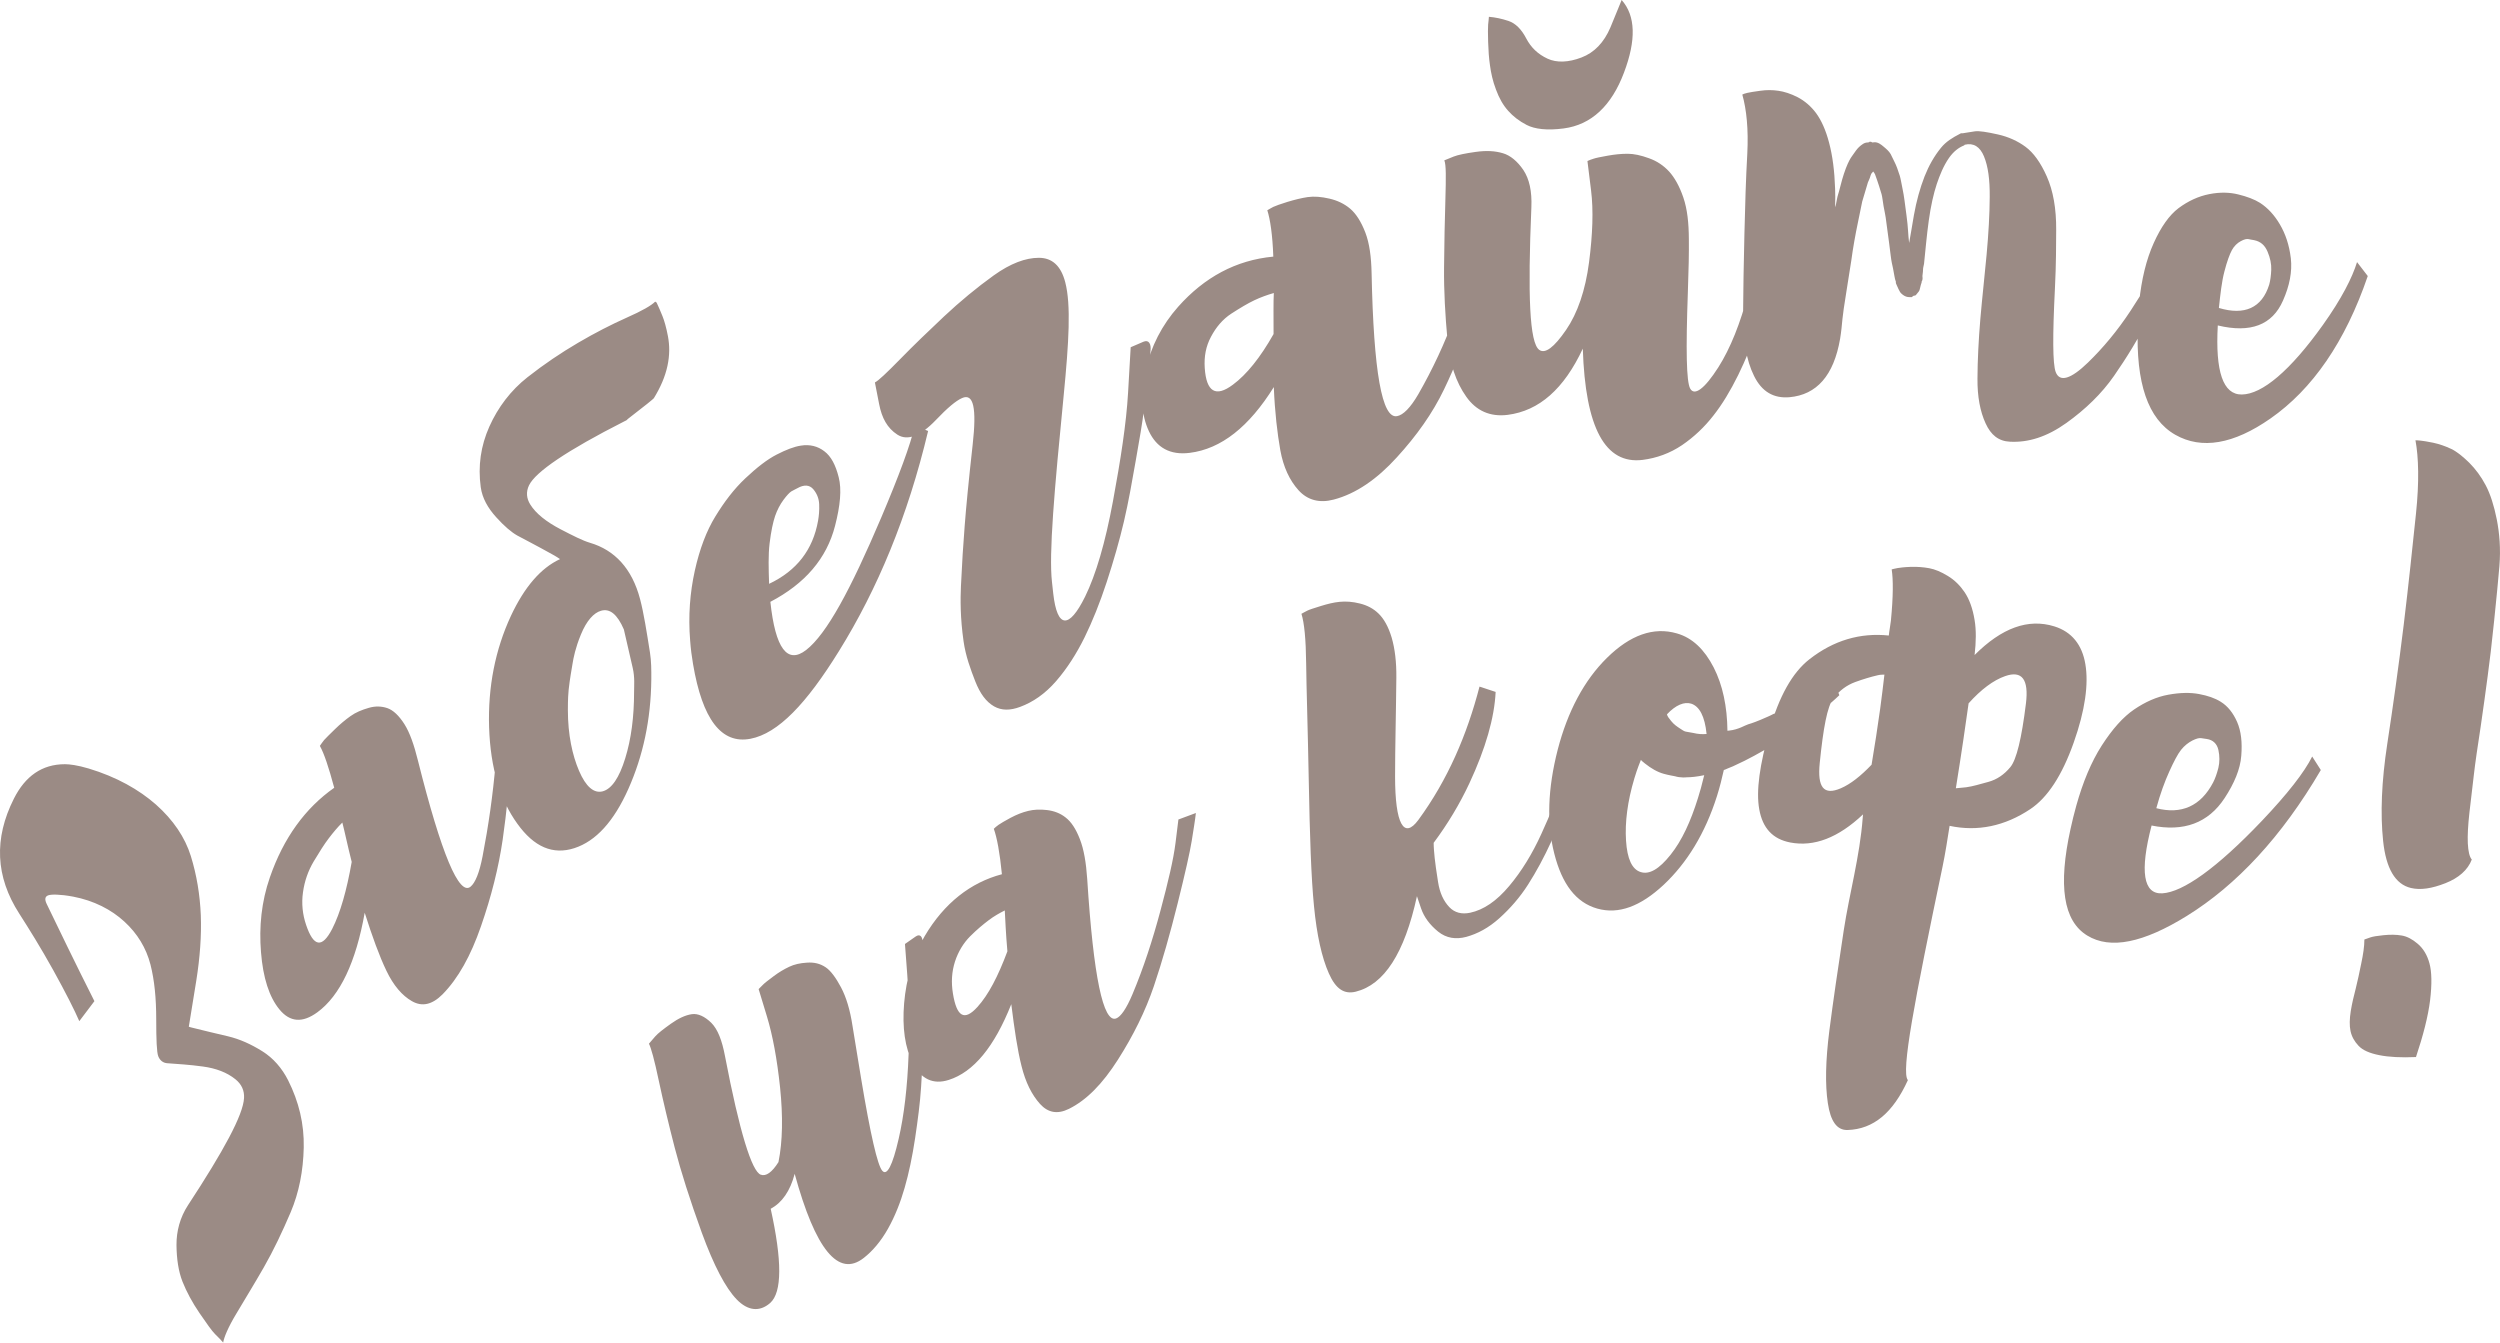
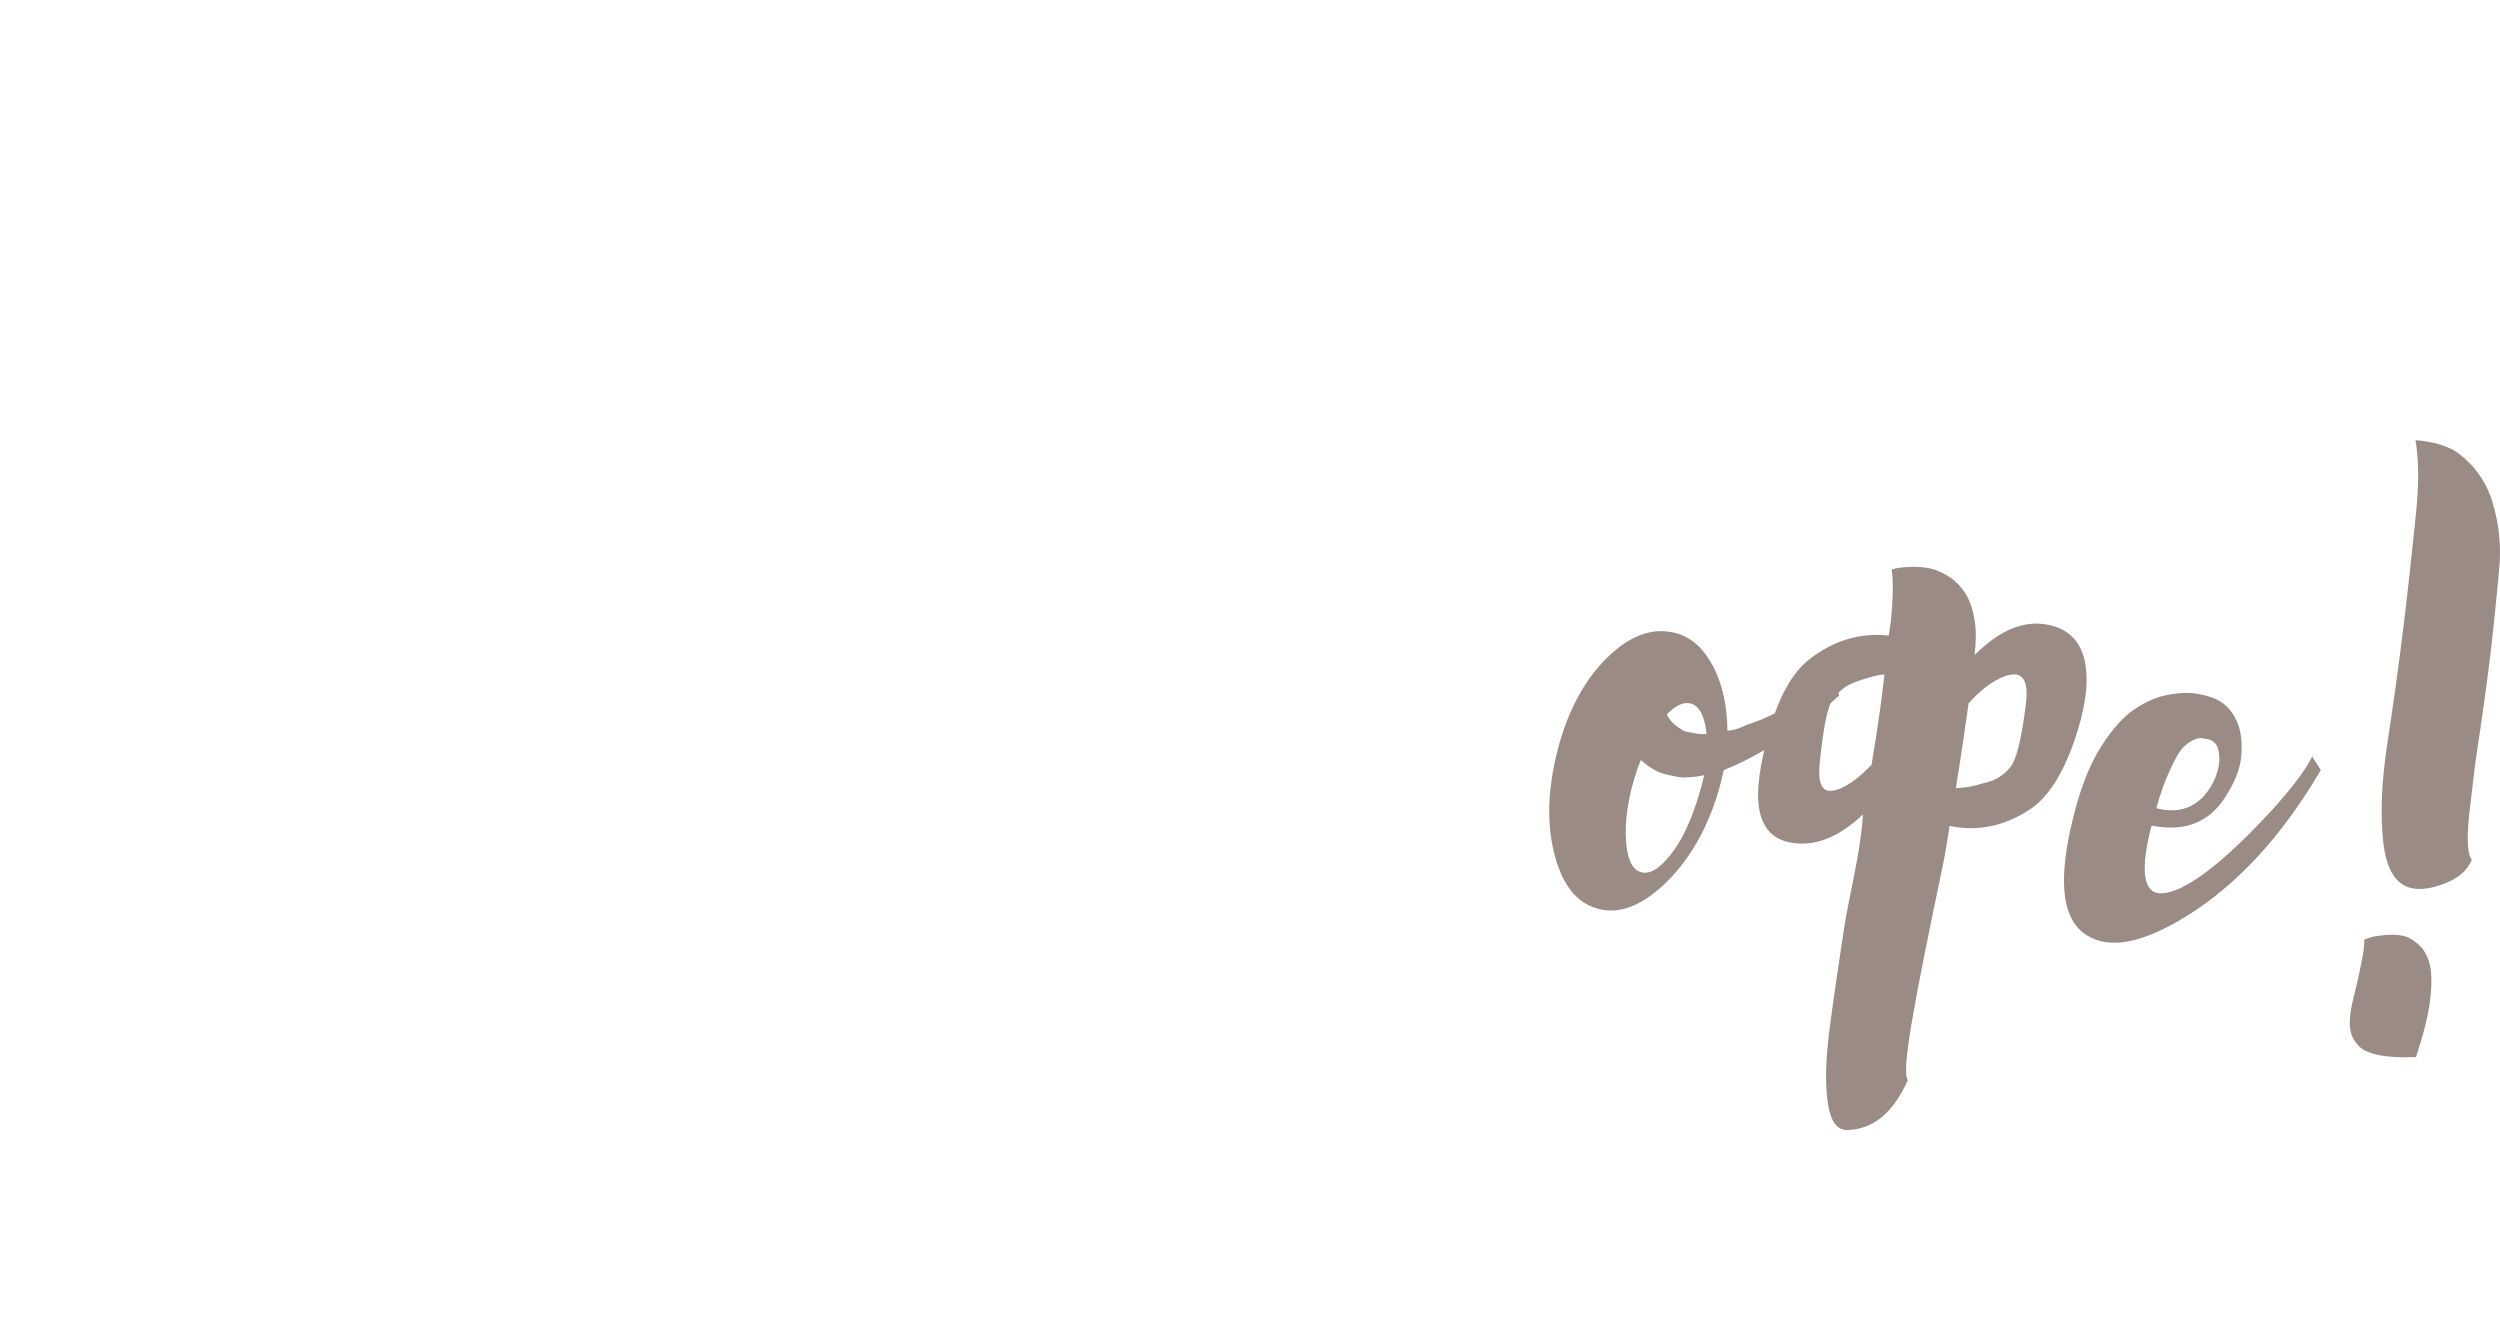
<svg xmlns="http://www.w3.org/2000/svg" xml:space="preserve" width="410.036mm" height="220.198mm" style="shape-rendering:geometricPrecision; text-rendering:geometricPrecision; image-rendering:optimizeQuality; fill-rule:evenodd; clip-rule:evenodd" viewBox="0 0 29606 15899">
  <defs>
    <style type="text/css">  .fil0 {fill:#9B8B85;fill-rule:nonzero}  </style>
  </defs>
  <g id="Слой_x0020_1">
    <g id="_528561792">
-       <path class="fil0" d="M1850 12069c0,-248 -21,-461 -68,-646 -51,-197 -155,-368 -309,-509 -154,-142 -361,-249 -608,-296 -157,-29 -259,-28 -294,-15 -39,14 -44,48 -18,102 143,296 327,679 565,1151l-179 237c-56,-130 -159,-334 -309,-605 -150,-270 -287,-489 -401,-667 -284,-440 -302,-891 -65,-1362 134,-267 333,-409 605,-409 53,0 147,11 281,51 329,99 596,250 797,427 204,181 344,388 413,610 70,227 108,459 118,701 9,242 -10,499 -53,771 -31,195 -62,376 -89,549 6,2 18,6 27,8 151,39 300,72 436,105 142,34 272,93 407,177 130,81 233,200 306,344 128,255 191,518 185,797 -6,276 -56,532 -154,764 -99,232 -205,456 -318,653 -115,201 -224,377 -324,546 -101,167 -149,287 -158,346 -22,-26 -53,-58 -96,-100 -38,-38 -98,-123 -185,-250 -85,-125 -153,-251 -201,-372 -48,-123 -69,-266 -71,-433 -1,-164 42,-327 136,-471 424,-647 653,-1069 664,-1269 5,-89 -28,-163 -102,-223 -99,-80 -229,-130 -386,-151 -160,-22 -303,-30 -423,-39 -49,-4 -86,-34 -105,-83 -18,-46 -24,-195 -24,-439zm4047 -4161l198 -151c3,86 0,197 0,340 0,140 -14,402 -37,785 -23,382 -58,734 -105,1061 -49,334 -134,672 -257,1026 -121,350 -270,618 -456,807 -123,123 -242,149 -362,80 -115,-65 -219,-186 -302,-360 -84,-175 -167,-403 -257,-687 -104,583 -290,981 -561,1179 -177,129 -324,117 -448,-33 -123,-149 -195,-377 -219,-677 -25,-302 5,-600 105,-888 162,-468 420,-821 762,-1061 -65,-242 -120,-407 -170,-496 13,-18 30,-45 50,-69 20,-23 65,-66 130,-130 59,-58 123,-111 182,-153 62,-45 136,-75 216,-98 80,-24 154,-20 222,3 68,24 136,87 201,189 65,103 115,248 160,430 279,1113 489,1608 624,1495 56,-47 104,-164 142,-360 70,-361 122,-726 154,-1100 33,-370 49,-656 40,-850l-12 -282zm-2272 3045c88,261 189,280 309,47 96,-188 172,-456 231,-793 -52,-205 -83,-360 -111,-466 -56,55 -106,115 -161,187 -53,69 -111,162 -179,275 -65,110 -108,232 -126,364 -19,132 -5,263 37,386zm3763 -3499c-77,-178 -166,-252 -271,-221 -84,24 -170,115 -238,282 -65,158 -88,276 -99,346 -11,70 -31,171 -46,309 -4,31 -9,110 -9,238 0,294 53,535 132,720 81,189 177,271 281,243 106,-29 195,-160 266,-390 71,-229 105,-492 105,-787 0,-73 10,-171 -16,-284l-105 -456zm-756 -833c-22,-14 -47,-32 -68,-43 -227,-127 -371,-199 -438,-236 -68,-38 -155,-111 -250,-217 -99,-109 -165,-226 -183,-356 -34,-250 0,-488 102,-717 102,-228 254,-429 451,-584 198,-156 398,-290 599,-408 201,-118 395,-217 574,-297 188,-83 297,-147 340,-191 3,4 14,6 18,14 24,50 46,103 68,157 22,54 45,134 65,239 20,107 22,223 -6,352 -28,129 -82,253 -161,382 -4,7 -105,90 -311,248 -7,12 -20,17 -41,27 -677,344 -1050,598 -1126,756 -38,78 -30,157 15,228 66,106 188,204 361,294 145,75 258,133 346,159 292,86 498,305 593,667 44,167 77,380 117,632 16,100 17,209 16,319 -5,478 -98,906 -272,1297 -172,385 -384,618 -639,701 -254,82 -477,-12 -676,-290 -202,-279 -318,-655 -334,-1141 -15,-478 73,-921 259,-1321 159,-339 352,-565 581,-671zm4202 -1582l157 65c-241,1013 -600,1873 -1056,2607 -384,620 -719,975 -1049,1038 -343,65 -568,-229 -679,-886 -15,-87 -27,-179 -34,-276 -24,-293 -2,-570 55,-828 57,-258 139,-473 244,-644 105,-171 218,-322 355,-451 135,-127 259,-224 371,-281 111,-57 206,-94 287,-106 104,-17 200,7 277,67 80,60 133,161 170,307 37,143 19,336 -43,576 -99,386 -355,685 -766,900 59,553 201,742 423,571 244,-189 528,-717 890,-1569 210,-496 345,-858 398,-1090zm-1390 742c-27,15 -55,27 -74,39 -21,14 -52,46 -92,100 -40,54 -74,119 -99,191 -24,71 -48,181 -65,323 -17,141 -12,301 -6,480 327,-155 519,-403 580,-748 10,-57 16,-120 13,-195 -3,-71 -30,-131 -71,-179 -45,-51 -108,-55 -186,-11zm3014 1112l15 137c47,414 187,421 377,36 128,-261 239,-638 330,-1130 91,-492 158,-920 179,-1285l31 -539 151 -65c64,-28 93,27 84,106 0,6 -9,80 -28,224 -18,140 -33,298 -49,461 -18,169 -56,373 -99,622 -43,245 -85,485 -139,716 -54,229 -122,466 -204,717 -81,247 -169,465 -262,655 -95,192 -206,367 -337,518 -132,152 -275,249 -426,305 -118,44 -219,45 -309,-6 -95,-55 -165,-151 -222,-295 -55,-141 -114,-299 -139,-475 -40,-279 -38,-500 -31,-655 12,-262 27,-496 44,-711 16,-212 47,-535 95,-966 48,-429 11,-610 -126,-549 -73,32 -174,117 -312,262 -183,191 -336,247 -454,171 -120,-78 -184,-197 -216,-362l-50 -256c41,-20 139,-113 297,-274 160,-164 338,-335 522,-508 189,-177 387,-341 586,-484 202,-145 380,-210 537,-210 158,0 262,96 312,289 70,270 43,711 -18,1336 -112,1137 -177,1881 -139,2215zm5048 -4216l237 -44c-12,83 -35,189 -64,321 -30,133 -102,369 -210,715 -111,349 -233,663 -368,942 -136,283 -324,548 -559,805 -234,258 -484,431 -747,500 -169,45 -311,7 -417,-110 -106,-117 -180,-275 -216,-474 -35,-199 -65,-447 -77,-748 -293,470 -623,733 -997,779 -231,29 -391,-62 -482,-256 -91,-193 -104,-435 -40,-720 65,-288 195,-538 386,-754 310,-349 685,-553 1127,-594 -9,-258 -37,-443 -71,-549 22,-12 41,-25 71,-40 25,-12 86,-34 167,-59 86,-26 166,-46 240,-57 77,-11 161,-4 257,18 92,21 176,60 247,120 68,58 129,152 179,282 49,128 70,289 74,480 24,1169 123,1730 302,1694 71,-13 157,-97 251,-259 168,-293 315,-605 435,-937 121,-335 196,-595 228,-784l47 -271zm-3239 1681c19,283 130,350 333,198 164,-121 325,-322 482,-600 0,-214 -3,-378 3,-486 -77,22 -155,50 -231,86 -78,37 -165,89 -272,158 -103,67 -182,162 -241,274 -61,114 -83,235 -74,370zm6625 -2146c0,0 49,-16 152,-25 74,-7 99,41 86,120 0,4 -6,69 -25,193 -18,122 -34,246 -52,374 -19,127 -53,289 -99,482 -46,195 -96,377 -151,549 -56,174 -129,353 -219,537 -92,186 -188,346 -294,480 -104,134 -228,252 -370,349 -145,98 -303,154 -466,175 -445,56 -680,-378 -710,-1317 -223,477 -516,736 -890,784 -209,26 -373,-49 -490,-215 -121,-170 -197,-393 -223,-677 -26,-285 -43,-571 -40,-858 3,-289 8,-559 16,-809 7,-250 9,-404 -13,-455 28,-11 68,-28 111,-45 50,-20 139,-38 260,-55 129,-18 231,-12 324,16 86,25 170,94 241,198 71,107 103,252 95,441 -44,1042 -22,1606 93,1689 70,51 176,-29 318,-236 136,-198 229,-469 272,-801 43,-333 53,-617 24,-850l-43 -349c19,-10 44,-18 71,-27 28,-10 84,-21 167,-36 83,-15 160,-23 238,-23 74,0 157,18 253,53 96,34 174,88 238,157 63,69 123,173 169,309 47,138 64,301 65,492 2,152 -2,362 -12,634 -24,673 -18,1055 28,1136 50,90 169,5 333,-252 144,-227 261,-522 355,-880 94,-359 142,-658 161,-902l27 -356zm-2374 -691c-197,26 -343,8 -438,-41 -90,-46 -163,-104 -219,-167 -61,-68 -107,-149 -145,-252 -39,-102 -59,-197 -71,-286 -13,-86 -19,-183 -22,-279 -3,-100 -3,-167 0,-205 3,-37 9,-69 9,-92 74,6 151,22 232,49 83,28 153,97 210,207 57,109 139,187 253,240 108,50 247,45 401,-14 151,-57 267,-177 343,-356 75,-179 117,-288 133,-325 166,187 174,475 27,862 -147,390 -385,616 -713,659zm7166 1329l127 53c-25,63 -55,149 -93,258 -36,105 -120,300 -253,569 -138,278 -286,514 -429,720 -147,212 -339,397 -565,559 -231,165 -451,233 -667,222 -136,-6 -227,-79 -290,-218 -64,-139 -98,-315 -96,-531 1,-217 13,-453 34,-705 22,-256 51,-510 74,-760 23,-251 36,-478 37,-683 2,-206 -19,-364 -68,-482 -47,-114 -123,-163 -228,-138l-7 8c-67,26 -127,74 -179,148 -66,95 -109,203 -145,309 -38,115 -71,260 -95,435 -25,179 -39,351 -56,511 -2,18 -12,42 -12,71 0,32 -7,57 -7,73 0,11 4,24 0,43 -2,17 -15,26 -9,32 -9,22 -12,41 -15,51 -6,22 -9,45 -19,57l-34 42c-5,6 -12,7 -18,7 -7,0 -16,4 -19,8l-12 10c-3,0 -9,0 -12,0l-16 0c-28,0 -53,-9 -77,-27 -7,-6 -23,-17 -34,-34 -14,-22 -24,-48 -34,-69 -11,-24 -19,-39 -15,-51 -16,-39 -20,-93 -34,-159 -8,-36 -20,-84 -28,-154 -8,-66 -14,-118 -19,-151l-40 -298c-3,-27 -14,-72 -25,-134 -10,-60 -15,-111 -24,-143 -43,-147 -74,-223 -77,-234 -4,-12 -13,-22 -22,-34l-22 26c-6,12 -11,28 -18,51 -8,24 -18,39 -22,51l-68 228 -49 239c-33,157 -60,309 -80,458 -14,95 -34,219 -59,374 -25,156 -41,262 -46,319 -7,75 -14,152 -28,236 -75,436 -278,662 -599,691 -186,16 -327,-63 -420,-252 -92,-185 -131,-429 -130,-724 2,-295 8,-614 16,-959 8,-346 18,-663 34,-948 15,-290 -9,-524 -59,-701 9,-6 31,-13 59,-20 30,-7 80,-15 154,-25 74,-11 145,-10 213,0 68,9 149,35 229,76 84,44 159,108 219,189 60,82 114,197 154,351 41,155 64,334 71,543 2,57 3,130 0,220 9,-21 14,-55 22,-96 8,-44 20,-72 24,-91 24,-96 49,-189 81,-273 30,-79 57,-123 71,-142l49 -69c22,-30 47,-55 84,-79 18,-11 33,-16 58,-17 9,-1 16,-2 22,-10l9 2 6 0 13 8 24 -2c44,-4 83,28 108,49 34,28 68,57 87,91 6,12 15,29 24,49 10,19 17,35 22,45 20,39 40,93 62,163 12,39 19,93 34,162 16,74 28,176 46,313 19,135 19,233 28,297l3 23c3,-15 10,-65 25,-145 15,-84 24,-144 31,-183 30,-168 72,-320 126,-459 51,-129 115,-242 195,-340 59,-73 138,-121 222,-164l15 -8c10,0 16,1 22,0 46,-6 96,-17 145,-23 49,-6 139,8 269,37 126,28 236,79 327,146 94,69 179,185 253,352 75,169 113,380 111,634 -1,167 0,398 -15,695 -28,557 -27,889 9,986 47,125 179,86 383,-112 173,-168 346,-372 506,-616 158,-240 270,-438 343,-595l108 -232zm-3510 -837l0 8 0 -8zm5739 1091l127 165c-266,780 -657,1342 -1152,1687 -438,306 -816,370 -1127,193 -325,-185 -469,-614 -444,-1285 3,-89 6,-182 15,-276 28,-281 86,-516 173,-709 86,-192 185,-331 293,-413 117,-87 238,-142 365,-167 132,-26 247,-21 345,4 99,24 191,58 257,100 92,60 170,145 234,254 66,112 111,243 130,402 18,158 -15,325 -93,501 -126,288 -383,388 -772,294 -30,547 62,821 285,818 240,-3 572,-280 960,-824 221,-310 348,-561 404,-744zm-1219 -260c-25,-5 -47,-7 -65,-12 -22,-5 -53,2 -93,24 -40,21 -79,58 -105,106 -26,48 -58,133 -89,254 -31,117 -47,262 -65,431 302,91 510,1 596,-277 13,-46 21,-107 24,-174 3,-68 -12,-141 -43,-214 -33,-79 -83,-122 -160,-138zm-15977 8335l126 -88c54,-38 87,2 83,86 7,6 7,71 10,197 3,128 9,256 12,390 3,134 -2,305 -9,512 -8,210 -19,407 -31,596 -12,191 -39,391 -71,608 -33,218 -74,414 -124,587 -49,171 -114,336 -197,484 -84,149 -182,264 -287,346 -300,235 -572,-98 -818,-996 -53,203 -149,341 -284,414 135,612 137,989 -7,1116 -125,109 -265,92 -395,-42 -132,-136 -271,-400 -414,-791 -141,-390 -248,-726 -321,-1008 -72,-279 -135,-543 -188,-791 -52,-248 -93,-395 -117,-439 18,-21 43,-51 74,-86 33,-38 96,-86 185,-150 90,-64 173,-103 250,-114 71,-10 151,26 229,102 77,77 128,209 163,396 172,898 318,1365 423,1403 62,23 133,-27 210,-149 50,-248 54,-543 19,-884 -36,-340 -88,-618 -155,-839l-99 -326c16,-16 34,-34 53,-53 18,-19 64,-54 127,-101 61,-46 123,-82 182,-110 61,-29 129,-44 210,-49 86,-6 156,11 222,55 60,40 122,125 182,238 61,115 107,266 136,457 23,148 57,355 102,624 110,662 194,1025 250,1090 55,65 121,-57 194,-376 65,-281 104,-618 118,-1002 14,-387 3,-702 -16,-946l-27 -361zm3238 -1474l207 -77c-9,85 -28,195 -49,329 -22,136 -77,381 -167,742 -89,357 -182,685 -281,978 -101,298 -244,586 -426,872 -183,287 -371,479 -581,583 -136,67 -248,45 -342,-59 -97,-108 -171,-255 -219,-449 -48,-190 -84,-435 -121,-732 -201,506 -447,804 -741,897 -184,59 -328,-11 -423,-195 -96,-186 -129,-425 -105,-714 25,-291 104,-558 244,-795 231,-391 544,-634 914,-732 -25,-256 -59,-435 -96,-538 13,-13 33,-31 56,-47 24,-17 74,-46 142,-83 74,-39 139,-65 210,-82 65,-16 139,-20 222,-10 83,10 157,38 219,87 68,52 123,136 170,257 48,123 74,280 87,471 74,1160 190,1708 342,1653 55,-20 122,-115 195,-289 131,-312 238,-642 330,-986 93,-347 155,-612 179,-805l34 -276zm-2670 2061c45,277 136,329 290,159 130,-143 244,-362 355,-659 -19,-215 -25,-376 -31,-484 -62,31 -128,68 -191,116 -61,46 -136,107 -220,191 -76,77 -140,178 -179,299 -38,119 -46,245 -24,378zm5236 -2573c0,569 105,748 275,518 349,-476 577,-1010 725,-1580l191 63c-15,307 -118,668 -311,1082 -115,246 -257,482 -423,705 0,57 6,115 12,179 6,60 20,157 40,285 20,128 64,224 133,297 63,67 148,88 247,67 160,-34 313,-138 463,-317 147,-175 273,-381 380,-616 106,-231 200,-463 284,-696 82,-230 139,-424 179,-581l58 -232 112 57c-3,33 -13,80 -28,140 -16,62 -48,178 -102,354 -54,174 -102,342 -157,502 -56,159 -131,336 -223,535 -90,198 -185,372 -281,522 -95,149 -211,282 -339,397 -128,115 -258,184 -392,221 -122,32 -235,17 -334,-63 -99,-81 -166,-172 -201,-274l-49 -145c-148,680 -390,1048 -725,1131 -135,33 -235,-29 -318,-216 -84,-189 -143,-455 -176,-795 -34,-342 -50,-837 -62,-1481 -12,-641 -28,-1108 -31,-1393 -3,-287 -22,-484 -56,-590 19,-12 44,-23 71,-38 23,-12 78,-29 161,-55 75,-23 148,-42 222,-49 71,-7 152,-2 238,20 86,21 161,60 222,120 62,60 116,154 155,285 38,131 57,289 55,474 -4,437 -15,827 -15,1167z" />
-       <path class="fil0" d="M21717 8056l65 177c-25,24 -55,52 -93,85 -8,7 -19,12 -34,21 -13,9 -20,18 -25,22l-65 53c-5,5 -14,15 -27,26 -18,13 -32,20 -44,25 -13,6 -20,17 -43,36 -17,14 -30,31 -40,37 -49,31 -81,51 -89,61 -10,11 -27,28 -47,41 -23,16 -43,24 -49,32 -6,4 -15,12 -25,21 -12,11 -21,14 -25,12 -15,14 -27,20 -27,20 -6,0 -9,5 -13,10 -5,7 -12,8 -12,8 -25,6 -40,19 -56,35 -18,8 -39,22 -58,36 -49,33 -130,77 -238,137 -68,38 -148,77 -250,124 -12,6 -34,13 -59,24 -25,11 -40,18 -49,20 -22,100 -48,203 -80,305 -141,447 -358,797 -633,1055 -275,256 -534,352 -785,281 -252,-71 -417,-288 -509,-649 -93,-363 -78,-773 40,-1233 117,-451 312,-821 584,-1088 274,-270 551,-369 827,-289 184,52 327,191 436,403 107,209 160,463 163,750l19 -2c114,-12 190,-64 228,-75 37,-10 111,-36 222,-86 28,-13 47,-20 56,-26 24,-14 46,-19 52,-19 19,-12 28,-18 28,-18 6,-2 10,-4 16,-6 3,-2 6,-4 15,-4 3,-6 10,-12 22,-18 13,-6 18,-10 24,-10l102 -55c27,-14 57,-26 90,-45 38,-22 66,-37 80,-45 38,-23 62,-40 77,-46 10,-5 15,-14 31,-23 18,-11 28,-16 31,-22l62 -27 105 -71zm-1689 277c-81,-25 -182,14 -287,126 3,22 24,48 49,79 34,42 68,65 108,91 22,14 44,31 65,35 56,11 86,15 90,16 53,13 105,17 157,12 -21,-209 -84,-327 -182,-359zm-599 1994c102,33 218,-33 355,-205 135,-169 238,-395 324,-671 22,-69 47,-157 74,-271 -89,19 -160,25 -206,25 -10,0 -22,3 -44,2 -15,-1 -37,-3 -49,-4 -16,-1 -30,-6 -46,-10 -28,-6 -71,-12 -133,-29 -74,-20 -150,-63 -226,-124 -23,-19 -40,-32 -46,-41 -9,25 -41,98 -77,218 -82,274 -113,522 -99,738 14,217 71,340 173,372zm2939 -2801c6,-61 19,-119 25,-177 28,-287 28,-488 9,-606 16,-4 37,-10 71,-16 25,-4 74,-11 155,-14 77,-2 148,3 219,16 68,13 139,42 222,93 78,47 145,114 198,193 52,78 94,186 117,328 20,120 18,256 0,414 321,-321 634,-436 945,-339 205,64 329,217 367,449 39,232 -2,543 -139,929 -138,389 -309,649 -512,785 -303,203 -627,270 -957,199 -25,155 -49,319 -84,486 -332,1588 -494,2431 -410,2525 -176,388 -408,581 -714,591 -126,4 -202,-103 -234,-319 -33,-219 -27,-502 18,-858 45,-352 104,-750 170,-1185 67,-440 191,-877 225,-1335l4 -41c-294,278 -581,387 -862,333 -207,-40 -327,-169 -367,-392 -40,-220 6,-530 120,-935 114,-402 271,-684 473,-842 289,-226 602,-317 941,-282zm945 803c-34,244 -83,583 -151,1006 46,-6 83,-6 123,-12 75,-10 161,-36 260,-63 104,-28 190,-88 262,-175 73,-88 134,-339 185,-754 35,-285 -46,-395 -247,-324 -139,49 -284,157 -432,322zm-997 -340c-25,0 -53,1 -81,8 -74,17 -166,44 -265,80 -102,38 -186,100 -259,195 -72,94 -119,349 -161,764 -29,288 46,387 250,299 114,-49 235,-144 364,-279 37,-223 72,-446 102,-664 20,-139 34,-275 50,-403zm5066 970l102 160c-463,791 -999,1364 -1587,1728 -514,318 -905,400 -1179,232 -285,-174 -345,-593 -198,-1262 20,-89 41,-180 68,-275 78,-279 177,-519 303,-715 124,-192 250,-335 382,-425 131,-89 266,-150 405,-175 142,-26 263,-27 364,-8 105,20 187,48 256,91 85,52 149,135 195,240 47,108 62,240 49,401 -12,158 -83,326 -197,500 -194,296 -485,402 -865,325 -142,545 -98,816 127,803 244,-14 645,-297 1179,-858 303,-319 503,-575 596,-762zm-1250 -208c-25,-4 -47,-7 -68,-10 -22,-3 -56,6 -102,29 -46,24 -92,59 -133,110 -39,49 -86,139 -139,256 -55,121 -108,266 -154,435 296,77 526,-24 673,-305 23,-44 45,-105 62,-173 16,-67 16,-140 0,-213 -17,-73 -65,-119 -139,-129zm3140 1428c-47,124 -155,218 -312,280 -161,63 -294,84 -408,57 -188,-44 -296,-234 -330,-557 -34,-323 -19,-704 49,-1149 68,-445 134,-915 195,-1412 60,-495 105,-934 145,-1314 40,-380 31,-670 -6,-870 12,0 37,1 61,4 28,3 75,10 149,25 74,16 145,41 213,73 65,31 136,88 213,163 77,77 143,167 197,270 54,103 97,237 130,402 32,163 48,348 31,555 -13,155 -34,370 -62,643 -28,274 -54,491 -77,660 -23,165 -48,367 -83,598 -36,234 -64,425 -81,573 -17,149 -35,295 -52,444 -17,152 -23,270 -19,363 5,94 19,159 47,192zm-1272 947c21,-8 43,-16 71,-25 28,-10 83,-19 154,-26 80,-8 151,-8 219,4 62,11 124,43 188,98 65,55 113,134 139,233 27,98 30,246 7,437 -24,191 -81,413 -167,671 -176,8 -321,0 -432,-22 -118,-23 -198,-59 -247,-110 -50,-53 -82,-110 -96,-175 -14,-65 -12,-146 3,-239 15,-92 36,-178 59,-267 21,-84 42,-182 64,-291 24,-113 38,-207 38,-288z" />
+       <path class="fil0" d="M21717 8056l65 177c-25,24 -55,52 -93,85 -8,7 -19,12 -34,21 -13,9 -20,18 -25,22l-65 53c-5,5 -14,15 -27,26 -18,13 -32,20 -44,25 -13,6 -20,17 -43,36 -17,14 -30,31 -40,37 -49,31 -81,51 -89,61 -10,11 -27,28 -47,41 -23,16 -43,24 -49,32 -6,4 -15,12 -25,21 -12,11 -21,14 -25,12 -15,14 -27,20 -27,20 -6,0 -9,5 -13,10 -5,7 -12,8 -12,8 -25,6 -40,19 -56,35 -18,8 -39,22 -58,36 -49,33 -130,77 -238,137 -68,38 -148,77 -250,124 -12,6 -34,13 -59,24 -25,11 -40,18 -49,20 -22,100 -48,203 -80,305 -141,447 -358,797 -633,1055 -275,256 -534,352 -785,281 -252,-71 -417,-288 -509,-649 -93,-363 -78,-773 40,-1233 117,-451 312,-821 584,-1088 274,-270 551,-369 827,-289 184,52 327,191 436,403 107,209 160,463 163,750l19 -2c114,-12 190,-64 228,-75 37,-10 111,-36 222,-86 28,-13 47,-20 56,-26 24,-14 46,-19 52,-19 19,-12 28,-18 28,-18 6,-2 10,-4 16,-6 3,-2 6,-4 15,-4 3,-6 10,-12 22,-18 13,-6 18,-10 24,-10l102 -55c27,-14 57,-26 90,-45 38,-22 66,-37 80,-45 38,-23 62,-40 77,-46 10,-5 15,-14 31,-23 18,-11 28,-16 31,-22l62 -27 105 -71zm-1689 277c-81,-25 -182,14 -287,126 3,22 24,48 49,79 34,42 68,65 108,91 22,14 44,31 65,35 56,11 86,15 90,16 53,13 105,17 157,12 -21,-209 -84,-327 -182,-359zm-599 1994c102,33 218,-33 355,-205 135,-169 238,-395 324,-671 22,-69 47,-157 74,-271 -89,19 -160,25 -206,25 -10,0 -22,3 -44,2 -15,-1 -37,-3 -49,-4 -16,-1 -30,-6 -46,-10 -28,-6 -71,-12 -133,-29 -74,-20 -150,-63 -226,-124 -23,-19 -40,-32 -46,-41 -9,25 -41,98 -77,218 -82,274 -113,522 -99,738 14,217 71,340 173,372m2939 -2801c6,-61 19,-119 25,-177 28,-287 28,-488 9,-606 16,-4 37,-10 71,-16 25,-4 74,-11 155,-14 77,-2 148,3 219,16 68,13 139,42 222,93 78,47 145,114 198,193 52,78 94,186 117,328 20,120 18,256 0,414 321,-321 634,-436 945,-339 205,64 329,217 367,449 39,232 -2,543 -139,929 -138,389 -309,649 -512,785 -303,203 -627,270 -957,199 -25,155 -49,319 -84,486 -332,1588 -494,2431 -410,2525 -176,388 -408,581 -714,591 -126,4 -202,-103 -234,-319 -33,-219 -27,-502 18,-858 45,-352 104,-750 170,-1185 67,-440 191,-877 225,-1335l4 -41c-294,278 -581,387 -862,333 -207,-40 -327,-169 -367,-392 -40,-220 6,-530 120,-935 114,-402 271,-684 473,-842 289,-226 602,-317 941,-282zm945 803c-34,244 -83,583 -151,1006 46,-6 83,-6 123,-12 75,-10 161,-36 260,-63 104,-28 190,-88 262,-175 73,-88 134,-339 185,-754 35,-285 -46,-395 -247,-324 -139,49 -284,157 -432,322zm-997 -340c-25,0 -53,1 -81,8 -74,17 -166,44 -265,80 -102,38 -186,100 -259,195 -72,94 -119,349 -161,764 -29,288 46,387 250,299 114,-49 235,-144 364,-279 37,-223 72,-446 102,-664 20,-139 34,-275 50,-403zm5066 970l102 160c-463,791 -999,1364 -1587,1728 -514,318 -905,400 -1179,232 -285,-174 -345,-593 -198,-1262 20,-89 41,-180 68,-275 78,-279 177,-519 303,-715 124,-192 250,-335 382,-425 131,-89 266,-150 405,-175 142,-26 263,-27 364,-8 105,20 187,48 256,91 85,52 149,135 195,240 47,108 62,240 49,401 -12,158 -83,326 -197,500 -194,296 -485,402 -865,325 -142,545 -98,816 127,803 244,-14 645,-297 1179,-858 303,-319 503,-575 596,-762zm-1250 -208c-25,-4 -47,-7 -68,-10 -22,-3 -56,6 -102,29 -46,24 -92,59 -133,110 -39,49 -86,139 -139,256 -55,121 -108,266 -154,435 296,77 526,-24 673,-305 23,-44 45,-105 62,-173 16,-67 16,-140 0,-213 -17,-73 -65,-119 -139,-129zm3140 1428c-47,124 -155,218 -312,280 -161,63 -294,84 -408,57 -188,-44 -296,-234 -330,-557 -34,-323 -19,-704 49,-1149 68,-445 134,-915 195,-1412 60,-495 105,-934 145,-1314 40,-380 31,-670 -6,-870 12,0 37,1 61,4 28,3 75,10 149,25 74,16 145,41 213,73 65,31 136,88 213,163 77,77 143,167 197,270 54,103 97,237 130,402 32,163 48,348 31,555 -13,155 -34,370 -62,643 -28,274 -54,491 -77,660 -23,165 -48,367 -83,598 -36,234 -64,425 -81,573 -17,149 -35,295 -52,444 -17,152 -23,270 -19,363 5,94 19,159 47,192zm-1272 947c21,-8 43,-16 71,-25 28,-10 83,-19 154,-26 80,-8 151,-8 219,4 62,11 124,43 188,98 65,55 113,134 139,233 27,98 30,246 7,437 -24,191 -81,413 -167,671 -176,8 -321,0 -432,-22 -118,-23 -198,-59 -247,-110 -50,-53 -82,-110 -96,-175 -14,-65 -12,-146 3,-239 15,-92 36,-178 59,-267 21,-84 42,-182 64,-291 24,-113 38,-207 38,-288z" />
    </g>
  </g>
</svg>